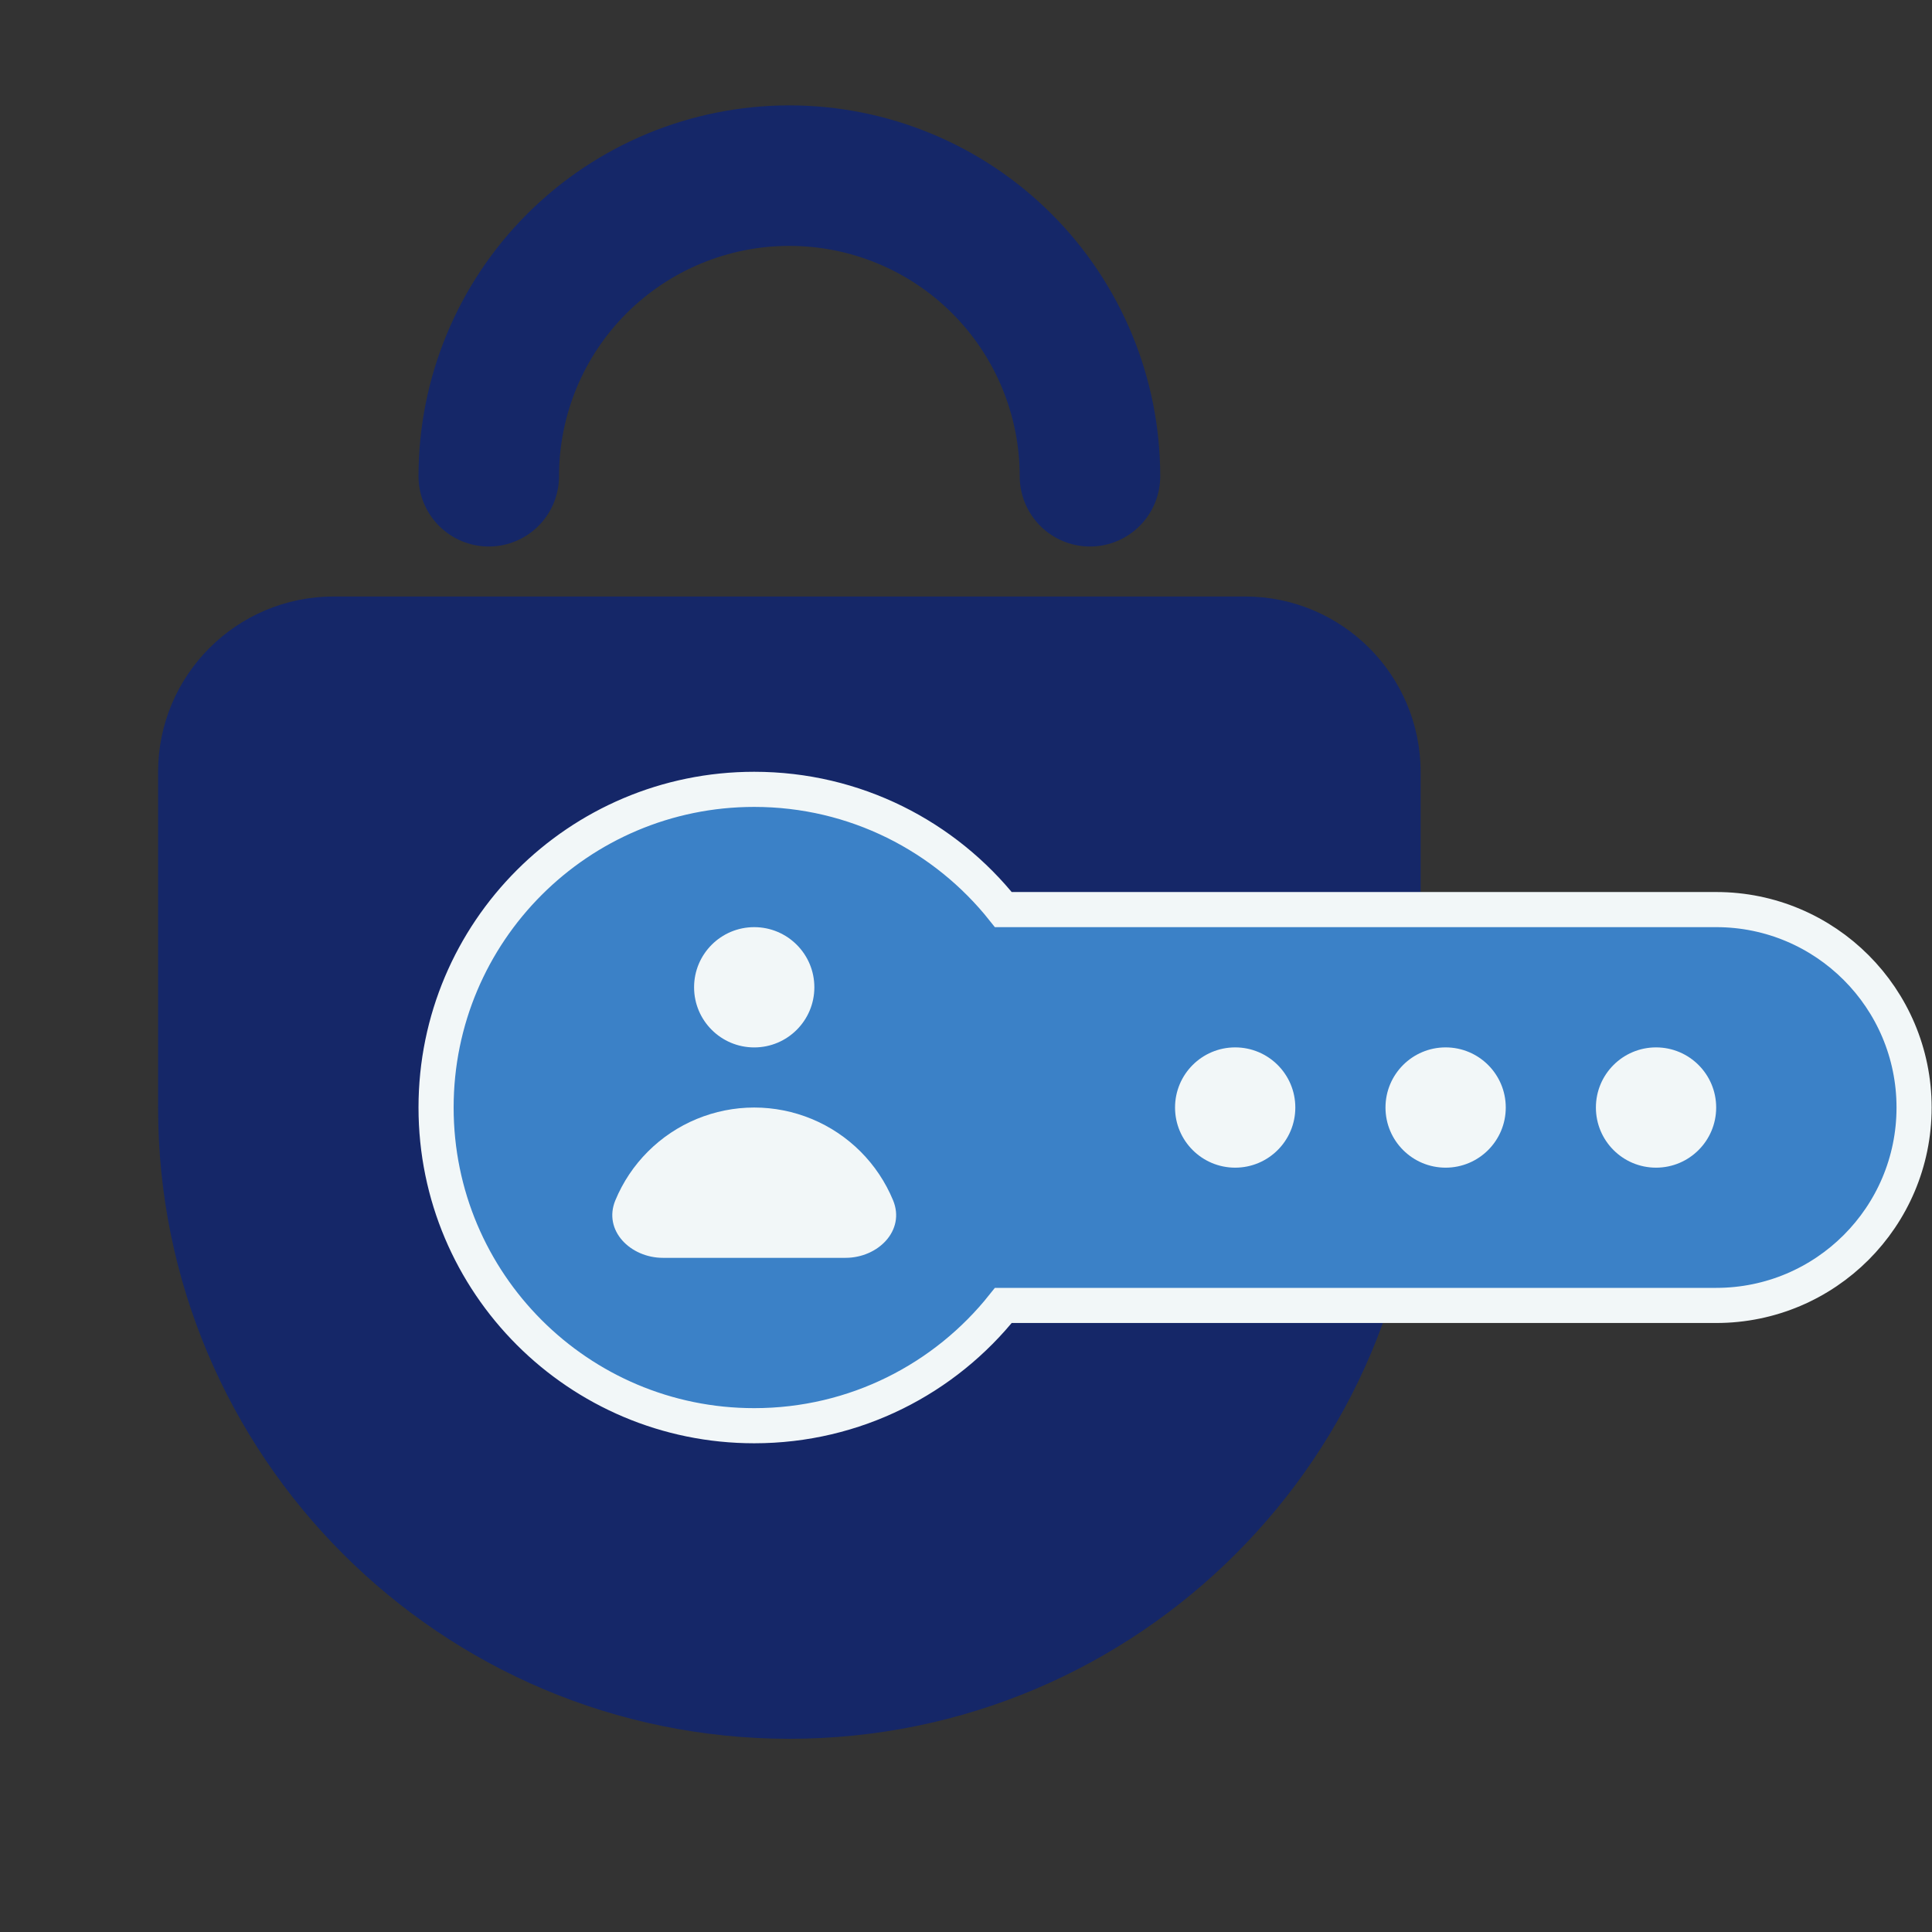
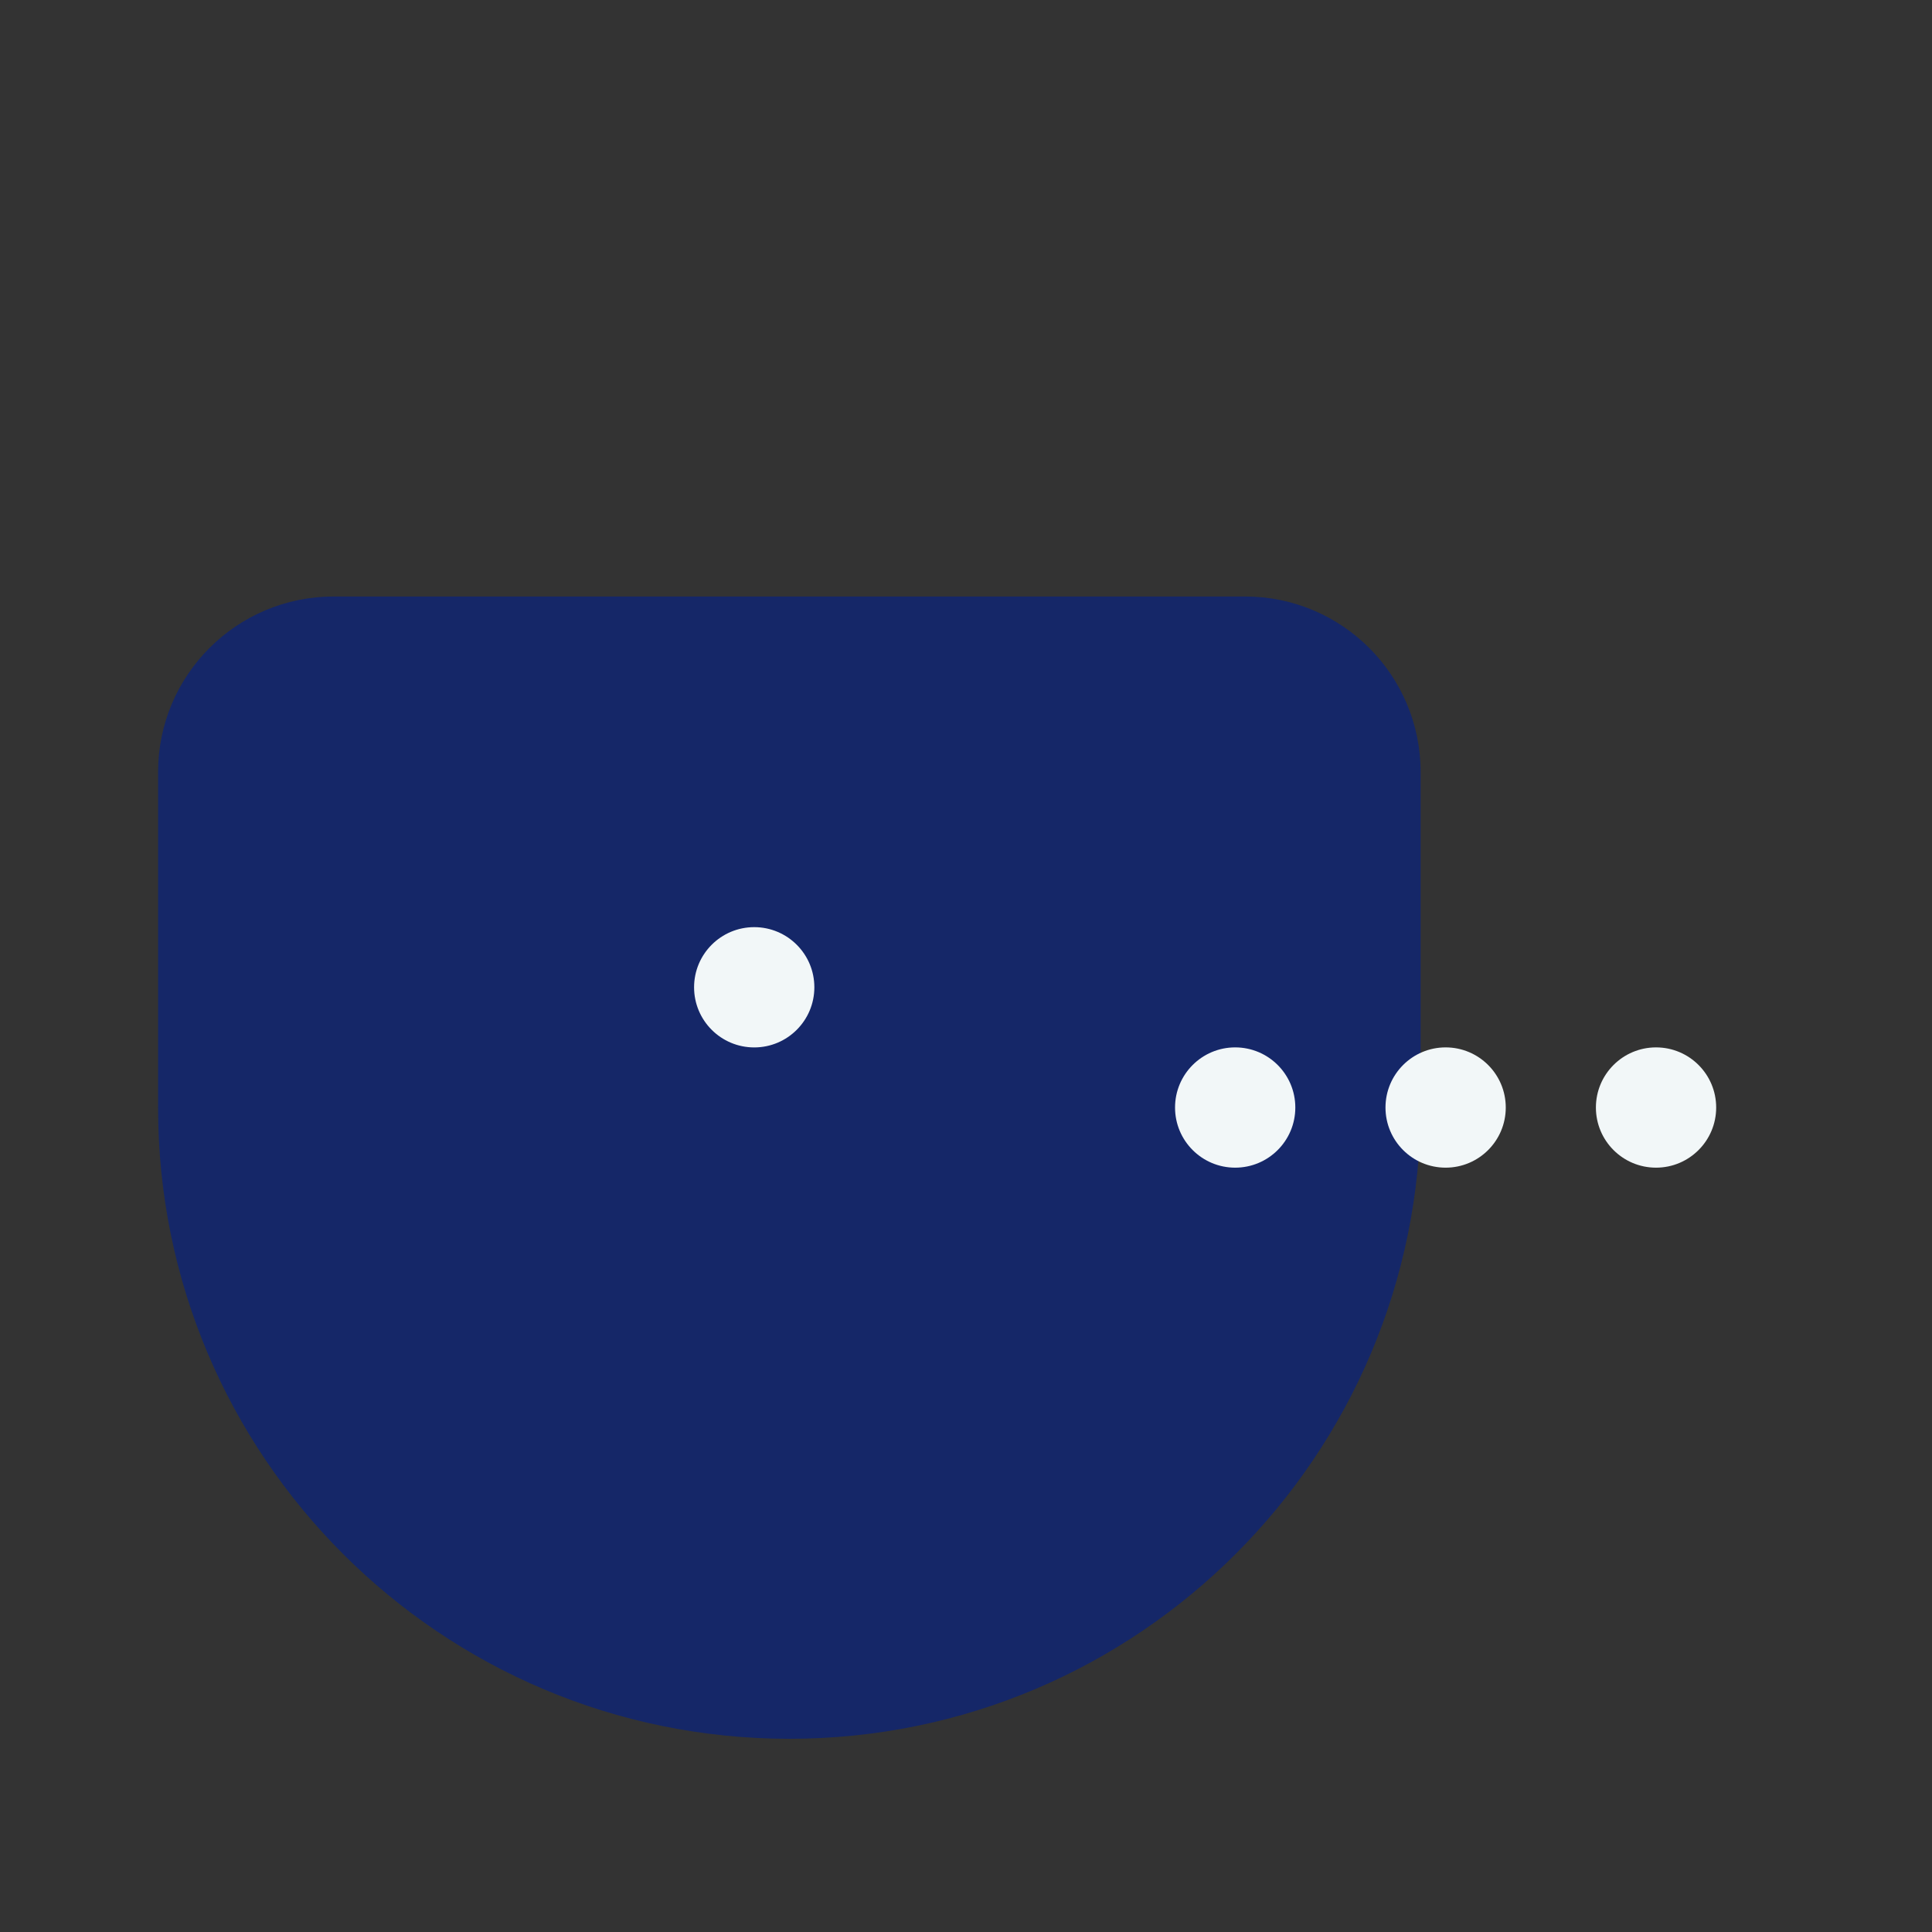
<svg xmlns="http://www.w3.org/2000/svg" width="55" height="55" viewBox="0 0 55 55" fill="none">
  <rect x="0" y="0" width="55" height="55" fill="#333333" stroke="none" />
  <path d="M4.5 21.981C4.5 19.219 6.739 16.981 9.5 16.981H35.442C38.204 16.981 40.442 19.219 40.442 21.981V31.529C40.442 41.454 32.396 49.5 22.471 49.5C12.546 49.5 4.5 41.454 4.5 31.529V21.981Z" fill="#152768" />
-   <path d="M31.029 13.558C31.029 11.288 30.127 9.111 28.522 7.506C26.918 5.902 24.741 5 22.471 5C20.201 5 18.025 5.902 16.42 7.506C14.815 9.111 13.914 11.288 13.914 13.558" stroke="#152768" stroke-width="4" stroke-linecap="round" />
-   <path d="M28.563 25.894C26.904 23.808 24.344 22.471 21.471 22.471C16.469 22.471 12.414 26.526 12.414 31.529C12.414 36.531 16.469 40.587 21.471 40.587C24.344 40.587 26.904 39.249 28.563 37.163H48.856C51.968 37.163 54.49 34.641 54.49 31.529C54.49 28.417 51.968 25.894 48.856 25.894H28.563Z" fill="#3B81C7" stroke="#F2F7F8" />
  <circle cx="21.471" cy="28.106" r="1.712" fill="#F2F7F8" />
  <circle cx="35.163" cy="31.529" r="1.712" fill="#F2F7F8" />
  <circle cx="41.154" cy="31.529" r="1.712" fill="#F2F7F8" />
  <circle cx="47.144" cy="31.529" r="1.712" fill="#F2F7F8" />
-   <path d="M24.07 35.808C24.998 35.808 25.779 35.028 25.424 34.17C25.209 33.651 24.894 33.179 24.497 32.782C24.099 32.385 23.628 32.069 23.109 31.855C22.59 31.64 22.033 31.529 21.471 31.529C20.909 31.529 20.353 31.64 19.834 31.855C19.315 32.069 18.843 32.385 18.446 32.782C18.048 33.179 17.733 33.651 17.518 34.17C17.163 35.028 17.945 35.808 18.873 35.808L24.07 35.808Z" fill="#F2F7F8" />
</svg>